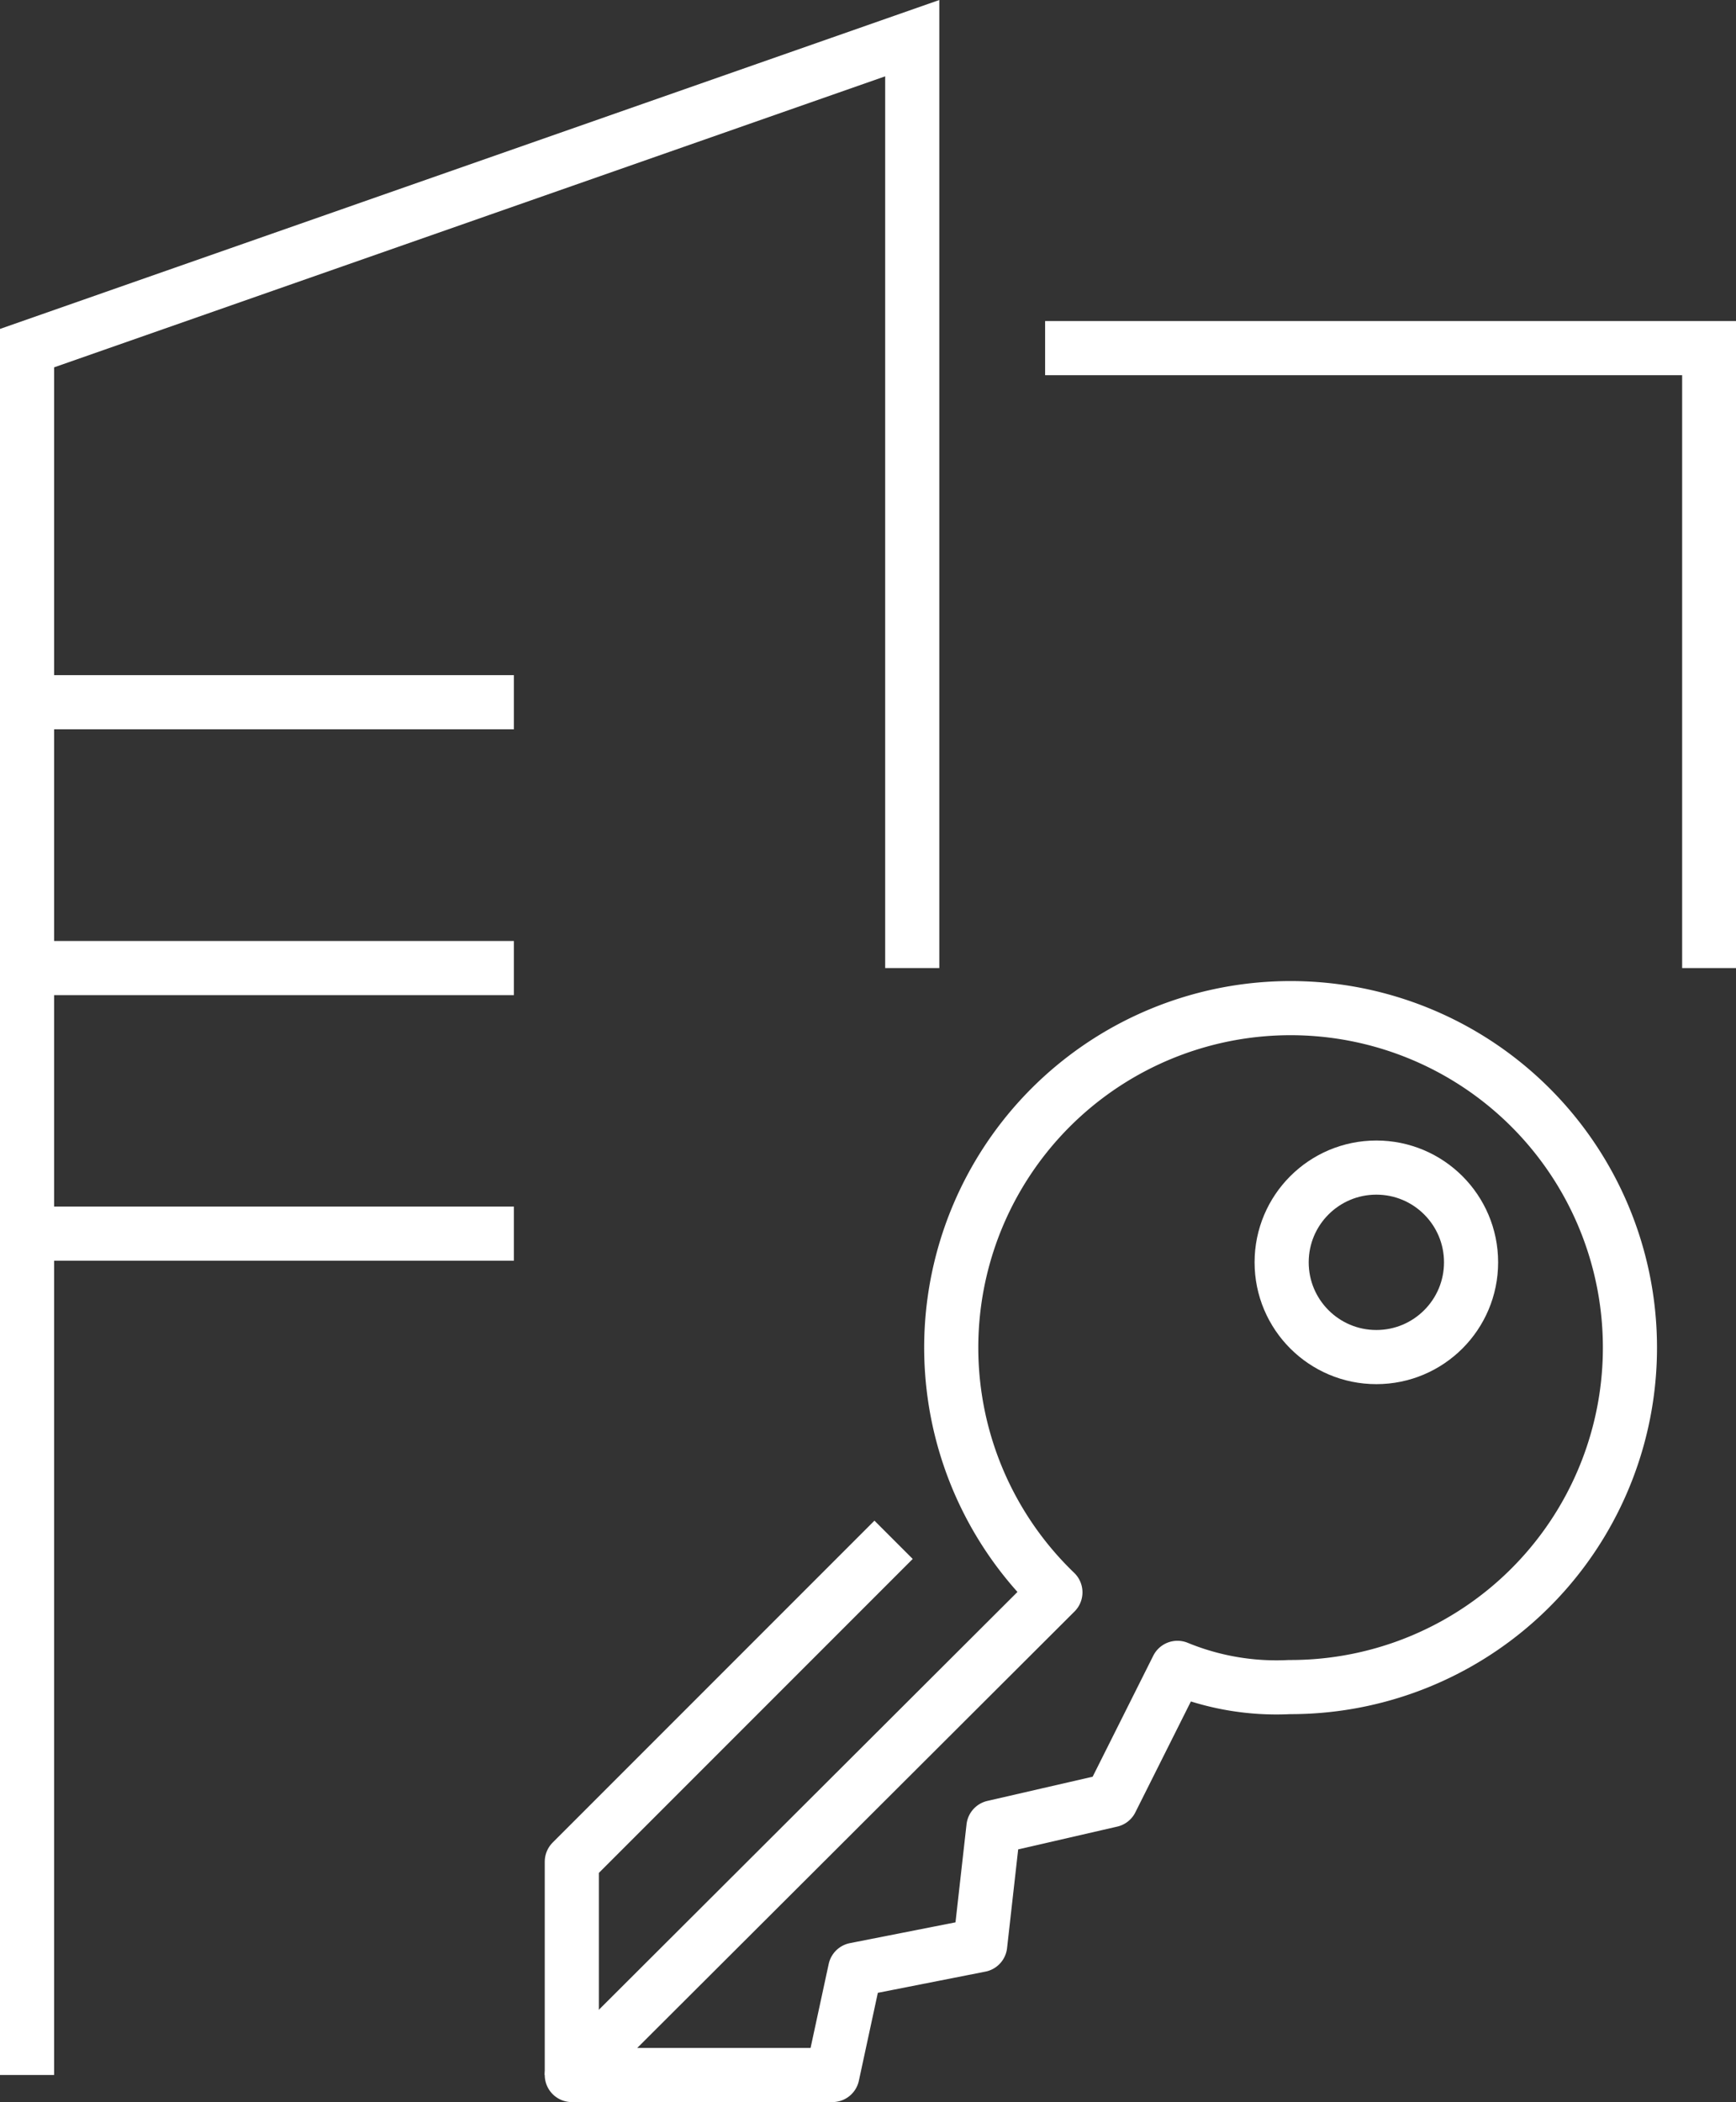
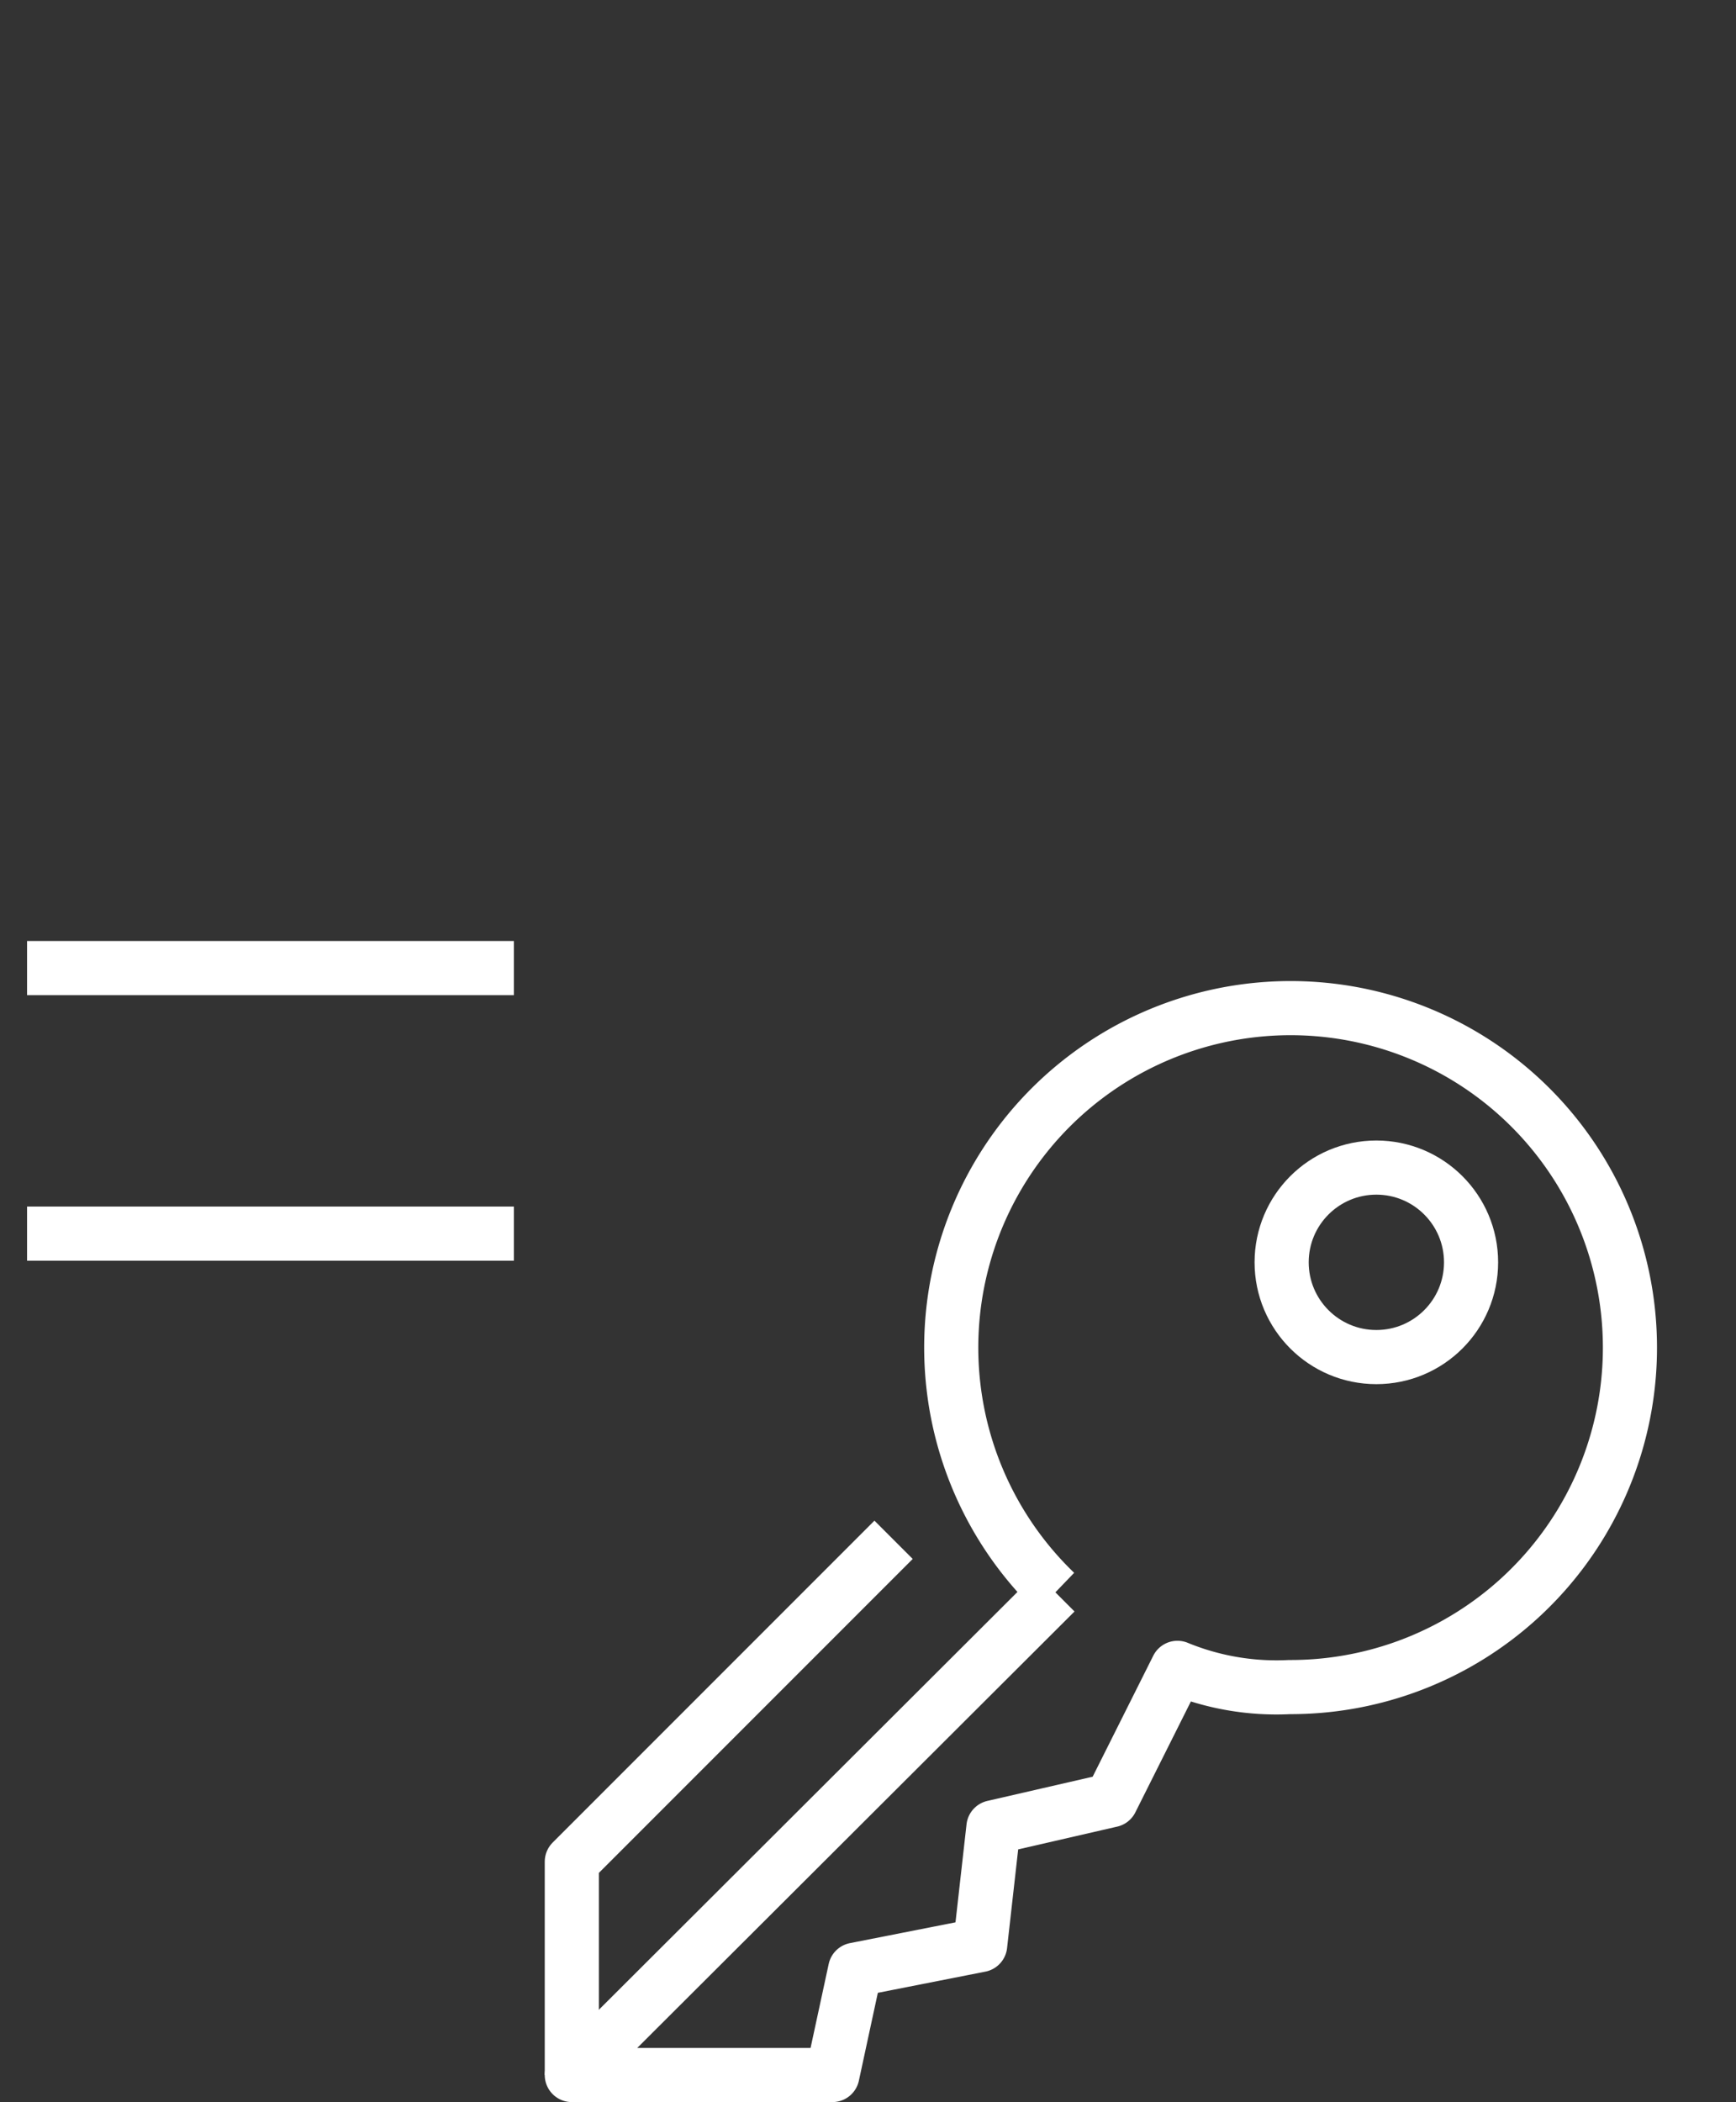
<svg xmlns="http://www.w3.org/2000/svg" viewBox="0 0 64.15 77.65">
  <rect x="0" y="0" width="64.15" height="77.65" fill="#333333" stroke="none" />
  <defs>
    <style>.cls-1,.cls-2{fill:none;stroke:#fff;stroke-width:2px;}.cls-1{stroke-miterlimit:10;}.cls-2{stroke-linejoin:round;}</style>
  </defs>
  <g id="レイヤー_2" data-name="レイヤー 2">
    <g id="レイヤー_1-2" data-name="レイヤー 1">
-       <polyline class="cls-1" points="63.16 35.76 63.16 12.86 38.62 12.86" />
-       <polyline class="cls-1" points="33.71 35.76 33.71 35.76 33.71 1.41 1 12.86 1 76.65" />
-       <line class="cls-1" x1="1" y1="25.94" x2="18.99" y2="25.94" />
      <line class="cls-1" x1="1" y1="35.76" x2="18.99" y2="35.76" />
      <line class="cls-1" x1="1" y1="45.57" x2="18.99" y2="45.57" />
      <polyline class="cls-2" points="21.13 76.65 21.13 68.77 33.02 56.88" />
-       <path class="cls-2" d="M39,58.82,21.13,76.65h9.63l.84-3.89,4.62-.91.49-4.35,4.35-1,2.45-4.89a9.62,9.62,0,0,0,4.14.71A12.54,12.54,0,1,0,39,58.82Z" />
+       <path class="cls-2" d="M39,58.82,21.13,76.65h9.63l.84-3.89,4.62-.91.49-4.35,4.35-1,2.45-4.89a9.62,9.62,0,0,0,4.14.71A12.54,12.54,0,1,0,39,58.82" />
      <circle class="cls-2" cx="50.86" cy="46.63" r="3.5" />
    </g>
  </g>
</svg>